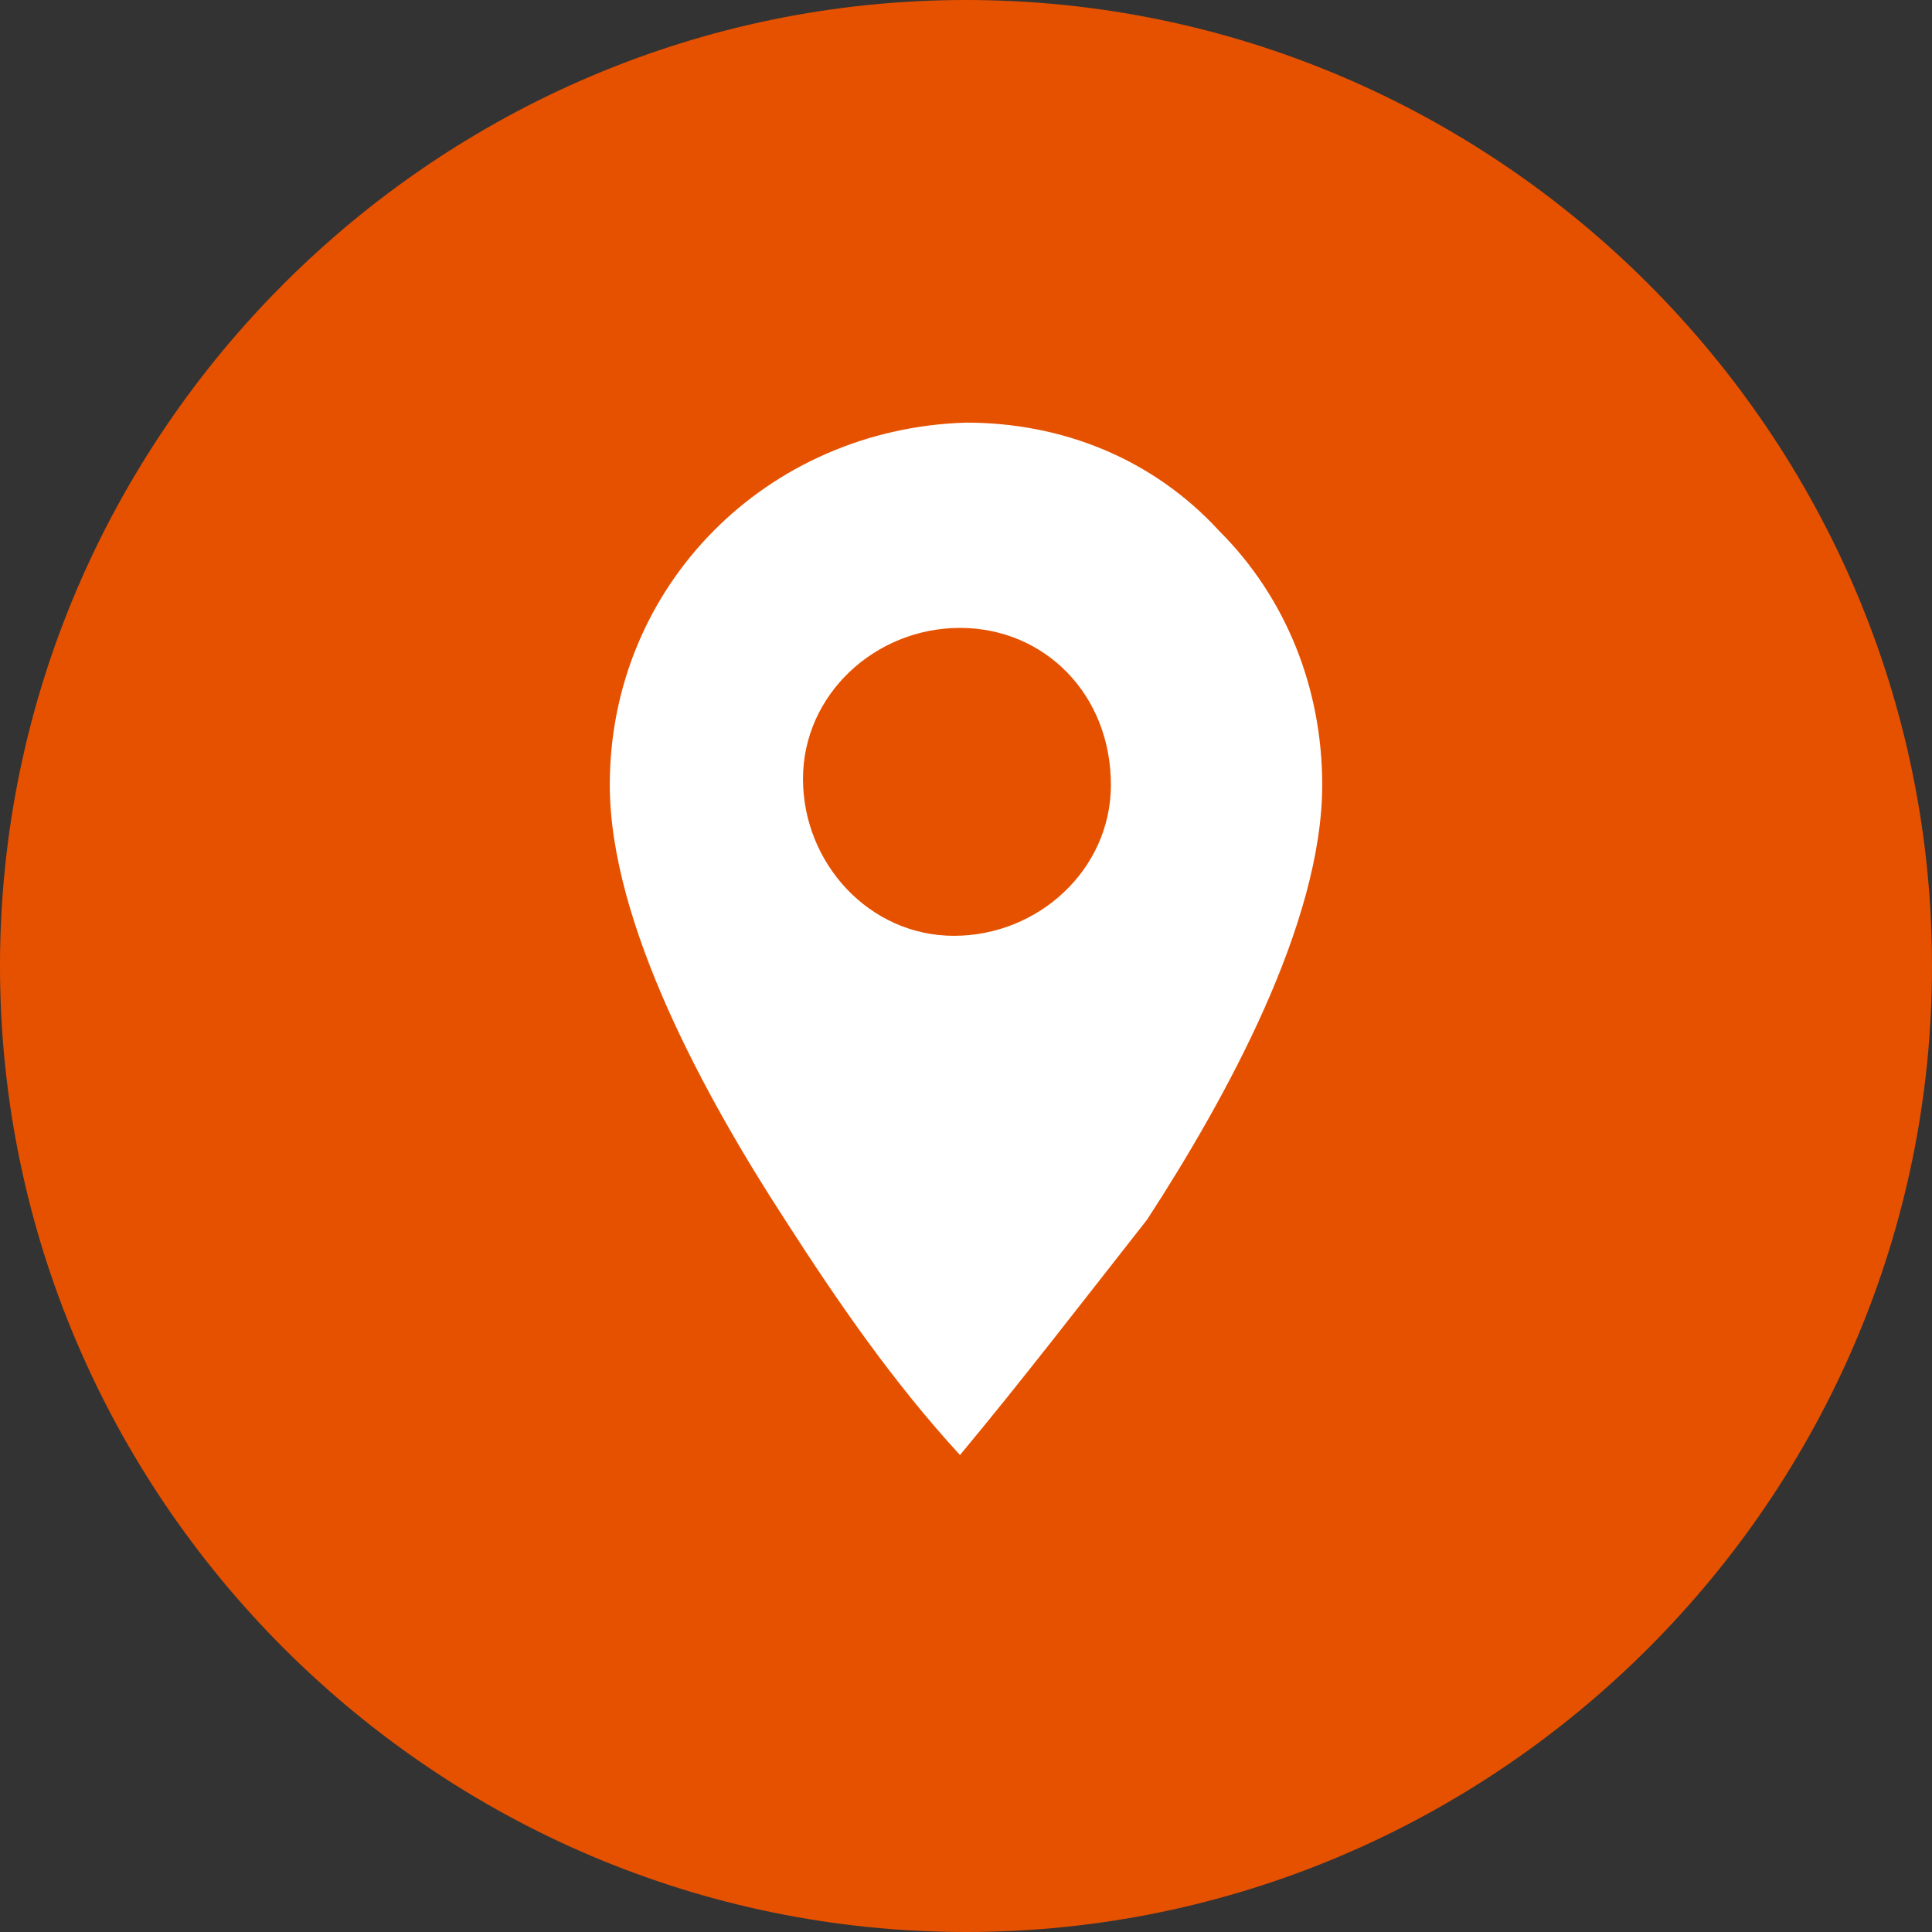
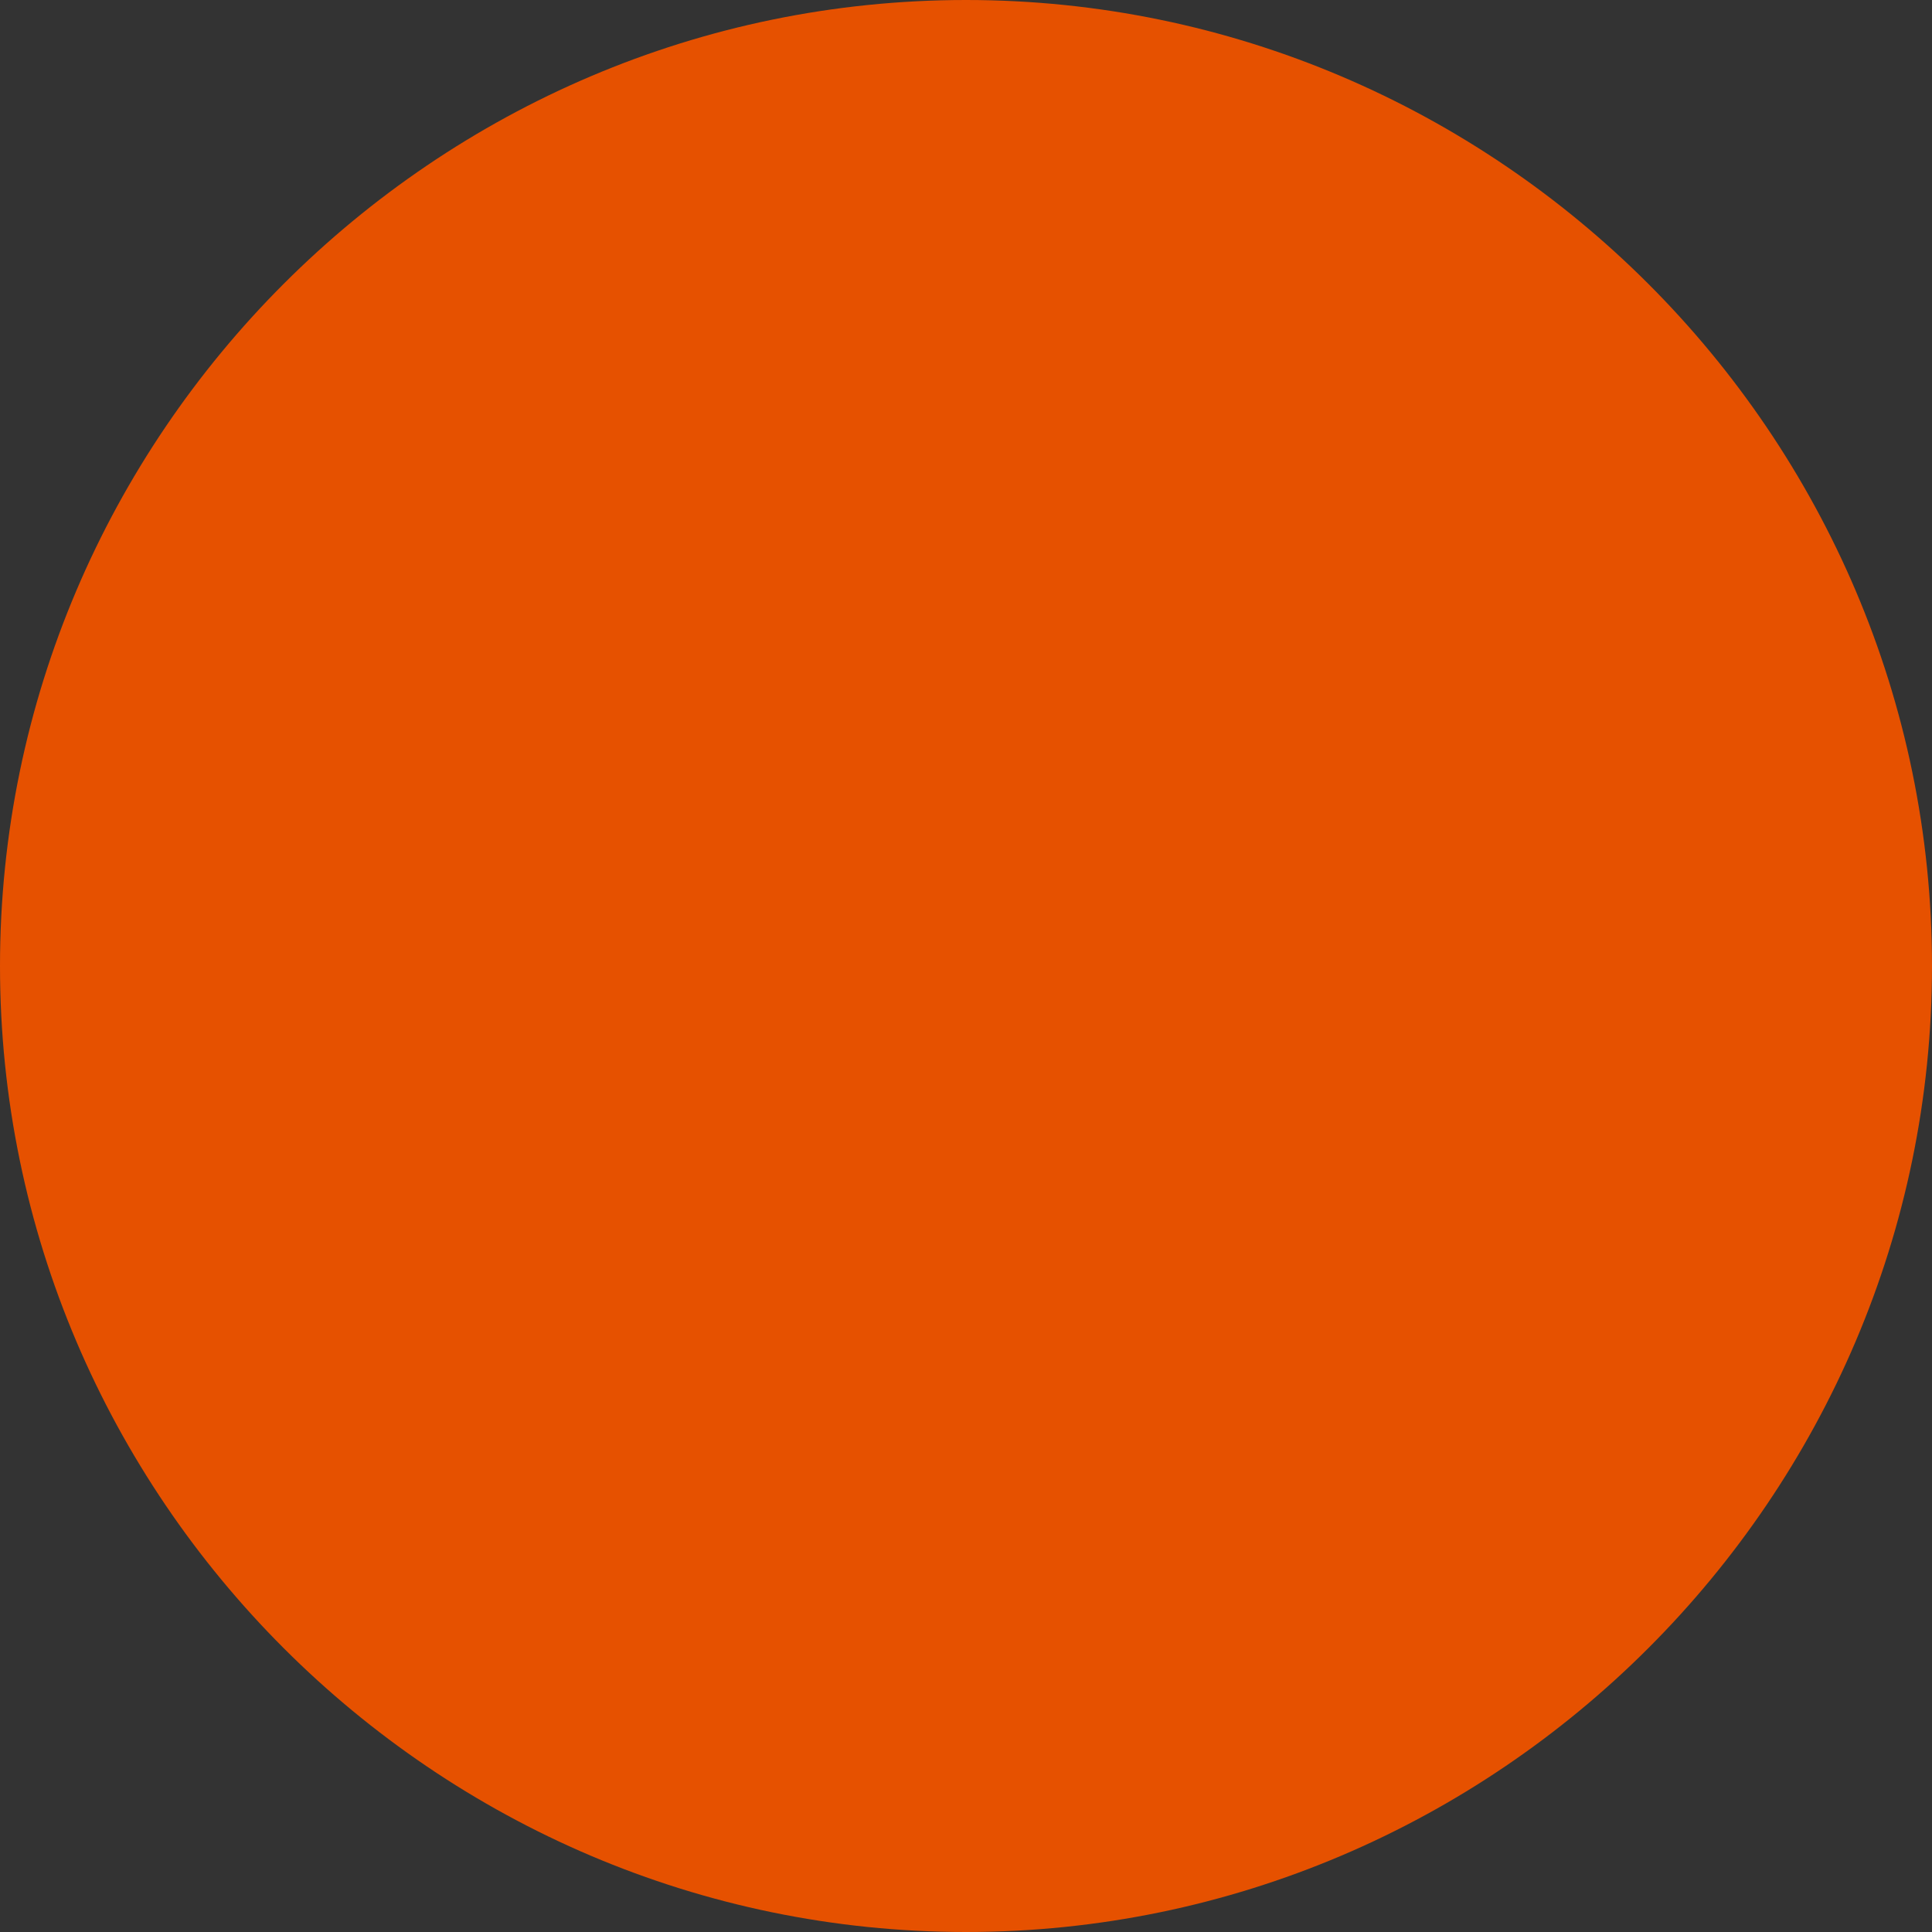
<svg xmlns="http://www.w3.org/2000/svg" version="1.1" id="Слой_1" x="0px" y="0px" viewBox="0 0 32 32" style="enable-background:new 0 0 32 32;" xml:space="preserve">
  <rect x="0" y="0" width="32" height="32" fill="#333333" stroke="none" />
  <style type="text/css">
	.st0{fill:#E65100;}
	.st1{fill:#FFFFFF;}
</style>
  <g id="Сгруппировать_28385" transform="translate(20241 13120)">
    <g id="Сгруппировать_28382" transform="translate(-20241 -13120)">
      <path id="Контур_11751" class="st0" d="M16,0C7.2,0,0,7.2,0,16l0,0c0,8.8,7.2,16,16,16s16-7.2,16-16S24.8,0,16,0" />
    </g>
-     <path id="Вычитание_7" class="st1" d="M-20225.1-13095.9L-20225.1-13095.9L-20225.1-13095.9c-1.1-1.2-2-2.5-2.9-3.9   c-1.3-2-2.9-4.9-2.9-7.2v0c0-3.3,2.6-5.9,5.9-6h0c1.6,0,3.1,0.6,4.2,1.8c1.1,1.1,1.7,2.6,1.7,4.2c0,2.3-1.6,5.2-2.9,7.2   C-20223.1-13098.4-20224.1-13097.1-20225.1-13095.9L-20225.1-13095.9L-20225.1-13095.9z M-20225.1-13109.6c-1.4,0-2.6,1.1-2.6,2.5   c0,1.4,1.1,2.6,2.5,2.6c1.4,0,2.6-1.1,2.6-2.5c0,0,0,0,0,0C-20222.6-13108.5-20223.7-13109.6-20225.1-13109.6L-20225.1-13109.6z" />
  </g>
</svg>